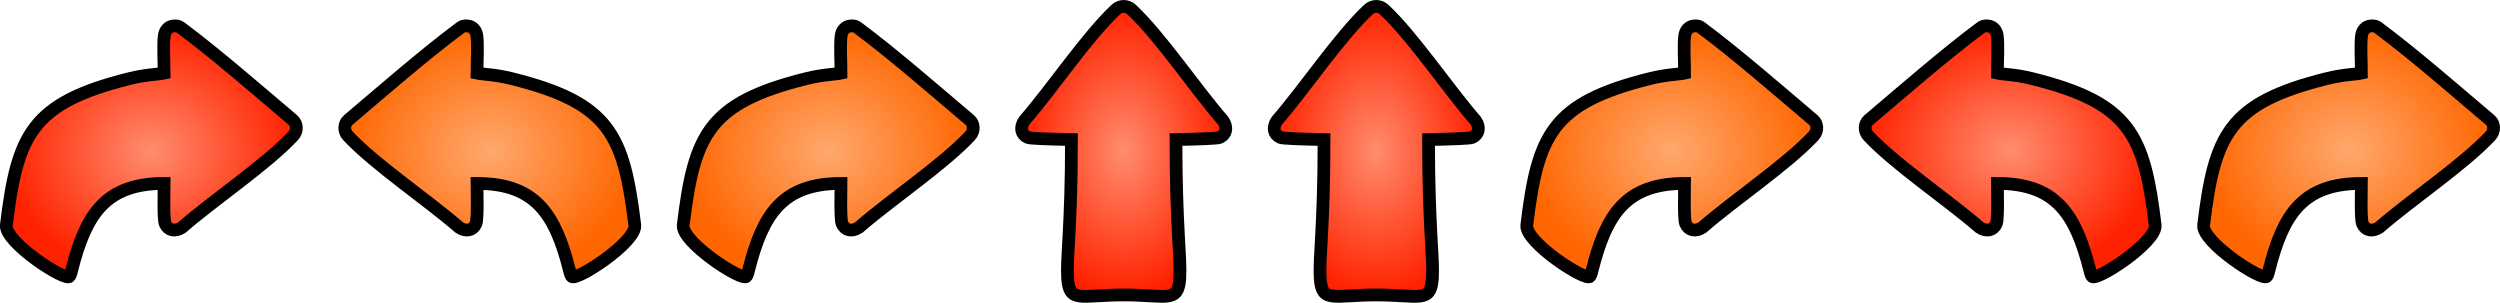
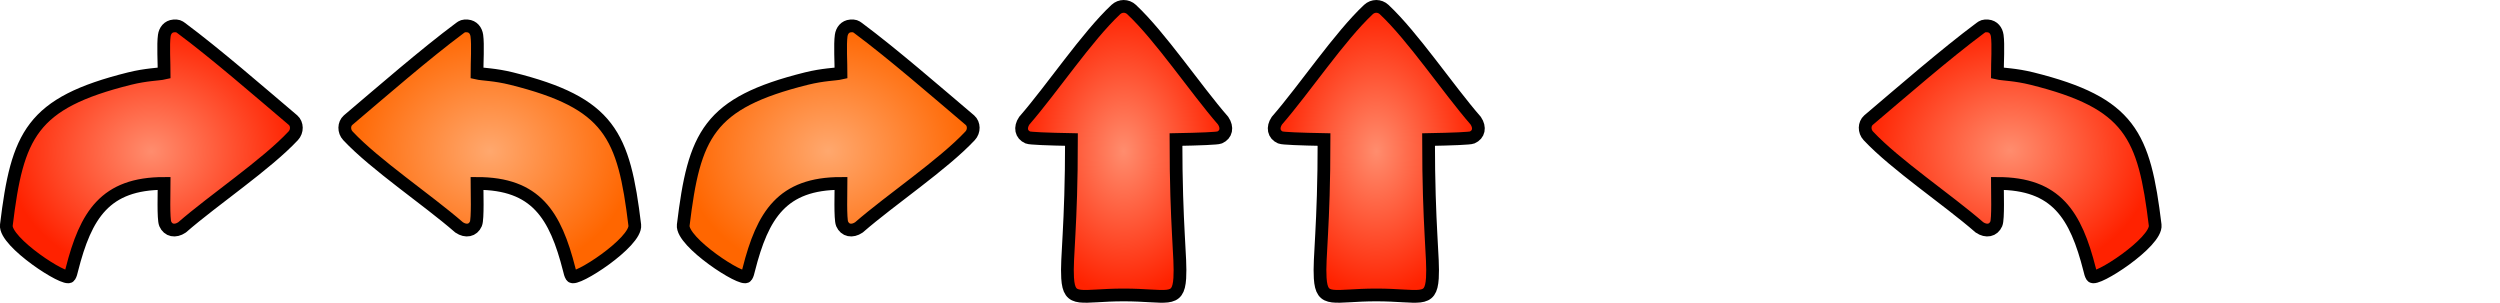
<svg xmlns="http://www.w3.org/2000/svg" xmlns:xlink="http://www.w3.org/1999/xlink" xml:space="preserve" width="331.972mm" height="40.2mm" version="1.1" style="shape-rendering:geometricPrecision; text-rendering:geometricPrecision; image-rendering:optimizeQuality; fill-rule:evenodd; clip-rule:evenodd" viewBox="0 0 285869 34617">
  <defs>
    <style type="text/css">
   
    .str1 {stroke:black;stroke-width:1458.14}
    .str0 {stroke:black;stroke-width:1458.14}
    .str2 {stroke:black;stroke-width:1458.14}
    .fil3 {fill:url(#id0)}
    .fil0 {fill:url(#id1)}
    .fil2 {fill:url(#id2)}
    .fil6 {fill:url(#id3)}
    .fil1 {fill:url(#id4)}
    .fil7 {fill:url(#id5)}
    .fil5 {fill:url(#id6)}
    .fil4 {fill:url(#id7)}
   
  </style>
    <radialGradient id="id0" gradientUnits="userSpaceOnUse" gradientTransform="matrix(6.12322E-17 1 -0.704 4.31231E-17 140683 -111185)" cx="128493" cy="17308.4" r="16579.4" fx="128493" fy="17308.4">
      <stop offset="0" style="stop-opacity:1; stop-color:#FF8D6E" />
      <stop offset="1" style="stop-opacity:1; stop-color:#FF2200" />
    </radialGradient>
    <radialGradient id="id1" gradientUnits="userSpaceOnUse" gradientTransform="matrix(5.29964E-17 0.865 1 -6.12323E-17 38700 -31166)" cx="56008" cy="17308.5" r="16583.2" fx="56008" fy="17308.5">
      <stop offset="0" style="stop-opacity:1; stop-color:#FFA86E" />
      <stop offset="1" style="stop-opacity:1; stop-color:#FF6600" />
    </radialGradient>
    <radialGradient id="id2" gradientUnits="userSpaceOnUse" gradientTransform="matrix(5.29964E-17 0.865 -1 6.12323E-17 112013 -64658)" xlink:href="#id1" cx="94704.2" cy="17308.5" r="16583.2" fx="94704.2" fy="17308.5">
  </radialGradient>
    <radialGradient id="id3" gradientUnits="userSpaceOnUse" gradientTransform="matrix(5.29964E-17 0.865 1 -6.12323E-17 212552 -181635)" xlink:href="#id0" cx="229861" cy="17308.5" r="16583.2" fx="229861" fy="17308.5">
  </radialGradient>
    <radialGradient id="id4" gradientUnits="userSpaceOnUse" gradientTransform="matrix(5.29964E-17 0.865 -1 6.12323E-17 34613 2332)" xlink:href="#id0" cx="17304.3" cy="17308.5" r="16583.2" fx="17304.3" fy="17308.5">
  </radialGradient>
    <radialGradient id="id5" gradientUnits="userSpaceOnUse" gradientTransform="matrix(5.29964E-17 0.865 -1 6.12323E-17 285865 -215127)" xlink:href="#id1" cx="268557" cy="17308.5" r="16583.2" fx="268557" fy="17308.5">
  </radialGradient>
    <radialGradient id="id6" gradientUnits="userSpaceOnUse" gradientTransform="matrix(5.29964E-17 0.865 -1 6.12323E-17 208473 -148144)" xlink:href="#id1" cx="191164" cy="17308.5" r="16583.2" fx="191164" fy="17308.5">
  </radialGradient>
    <radialGradient id="id7" gradientUnits="userSpaceOnUse" gradientTransform="matrix(1.04719E-05 1 -0.704 7.37491E-06 169563 -140067)" xlink:href="#id0" cx="157375" cy="17308.5" r="16579.4" fx="157375" fy="17308.5">
  </radialGradient>
  </defs>
  <g id="Vrstva_x0020_1">
    <path class="fil0 str0" d="M72585 25739c237,1947 -6819,6521 -7228,5857 -143,-232 -179,-437 -261,-760 -1593,-6280 -3821,-9861 -10553,-9861 0,843 109,4076 -124,4615 -338,782 -1146,932 -1917,415 -3707,-3220 -9607,-7157 -12717,-10475 -497,-530 -468,-1359 16,-1788 3867,-3274 8811,-7580 12792,-10539 251,-186 405,-275 853,-239 639,50 1001,537 1081,1112 141,1009 16,3155 16,4286 622,144 2016,140 3966,626 11231,2799 12824,6433 14076,16751z" />
    <path class="fil1 str1" d="M727 25739c-236,1947 6819,6521 7228,5857 143,-232 179,-437 261,-760 1593,-6280 3821,-9861 10553,-9861 0,843 -108,4076 124,4615 338,782 1146,932 1918,415 3706,-3220 9606,-7157 12717,-10475 496,-530 467,-1359 -16,-1788 -3868,-3274 -8812,-7580 -12793,-10539 -251,-186 -405,-275 -853,-239 -638,50 -1001,537 -1081,1112 -141,1009 -16,3155 -16,4286 -621,144 -2016,140 -3966,626 -11231,2799 -12824,6433 -14076,16751z" />
    <path class="fil2 str1" d="M78127 25739c-236,1947 6819,6521 7228,5857 143,-232 179,-437 261,-760 1593,-6280 3821,-9861 10553,-9861 0,843 -108,4076 124,4615 338,782 1146,932 1918,415 3706,-3220 9606,-7157 12717,-10475 496,-530 467,-1359 -16,-1788 -3868,-3274 -8812,-7580 -12793,-10539 -251,-186 -405,-275 -853,-239 -638,50 -1001,537 -1081,1112 -141,1009 -16,3155 -16,4286 -621,144 -2016,140 -3966,626 -11231,2799 -12824,6433 -14076,16751z" />
    <path class="fil3 str1" d="M139451 15723c783,-338 933,-1145 416,-1917 -3221,-3707 -7158,-9607 -10476,-12717 -256,-240 -581,-357 -898,-360 -316,3 -642,120 -898,360 -3318,3110 -7254,9010 -10475,12717 -517,772 -367,1579 415,1917 242,104 2263,184 4983,234 0,10062 -586,13479 -439,15840 183,2920 1488,1929 6414,1929 4917,0 6227,987 6413,-1912 152,-2354 -437,-5771 -437,-15857 2719,-50 4741,-130 4982,-234z" />
    <path class="fil4 str1" d="M168333 15723c783,-338 933,-1146 416,-1917 -3221,-3707 -7158,-9607 -10476,-12717 -256,-240 -581,-357 -898,-360 -316,3 -642,120 -898,360 -3318,3110 -7255,9010 -10475,12717 -517,772 -367,1579 415,1917 242,105 2263,184 4983,234 0,10062 -586,13479 -439,15840 183,2920 1489,1929 6414,1929 4917,0 6227,987 6414,-1912 151,-2354 -438,-5771 -438,-15857 2719,-50 4741,-130 4982,-234z" />
-     <path class="fil5 str1" d="M174587 25739c-236,1947 6819,6521 7228,5857 143,-232 179,-437 261,-760 1593,-6280 3821,-9861 10553,-9861 0,843 -108,4076 124,4615 338,782 1146,932 1918,415 3706,-3220 9606,-7157 12717,-10475 496,-530 467,-1359 -16,-1788 -3867,-3274 -8812,-7580 -12792,-10539 -252,-186 -405,-275 -854,-239 -638,50 -1000,537 -1081,1112 -141,1009 -16,3155 -16,4286 -621,144 -2015,140 -3966,626 -11231,2799 -12824,6433 -14076,16751z" />
    <path class="fil6 str2" d="M246438 25739c236,1947 -6819,6521 -7228,5857 -143,-232 -179,-437 -261,-760 -1593,-6280 -3821,-9861 -10553,-9861 0,843 108,4076 -124,4615 -338,782 -1146,932 -1918,415 -3706,-3220 -9606,-7157 -12717,-10475 -496,-530 -467,-1359 16,-1788 3867,-3274 8812,-7580 12792,-10539 252,-186 405,-275 854,-239 638,50 1000,537 1081,1112 141,1009 16,3155 16,4286 621,144 2015,140 3966,626 11231,2799 12824,6433 14076,16751z" />
-     <path class="fil7 str1" d="M251980 25739c-237,1947 6818,6521 7228,5857 143,-232 179,-437 261,-760 1593,-6280 3821,-9861 10553,-9861 0,843 -109,4076 124,4615 338,782 1145,932 1917,415 3707,-3220 9607,-7157 12717,-10475 497,-530 468,-1359 -16,-1788 -3867,-3274 -8811,-7580 -12792,-10539 -251,-186 -405,-275 -853,-239 -639,50 -1001,537 -1081,1112 -141,1009 -16,3155 -16,4286 -622,144 -2016,140 -3966,626 -11231,2799 -12824,6433 -14076,16751z" />
  </g>
</svg>